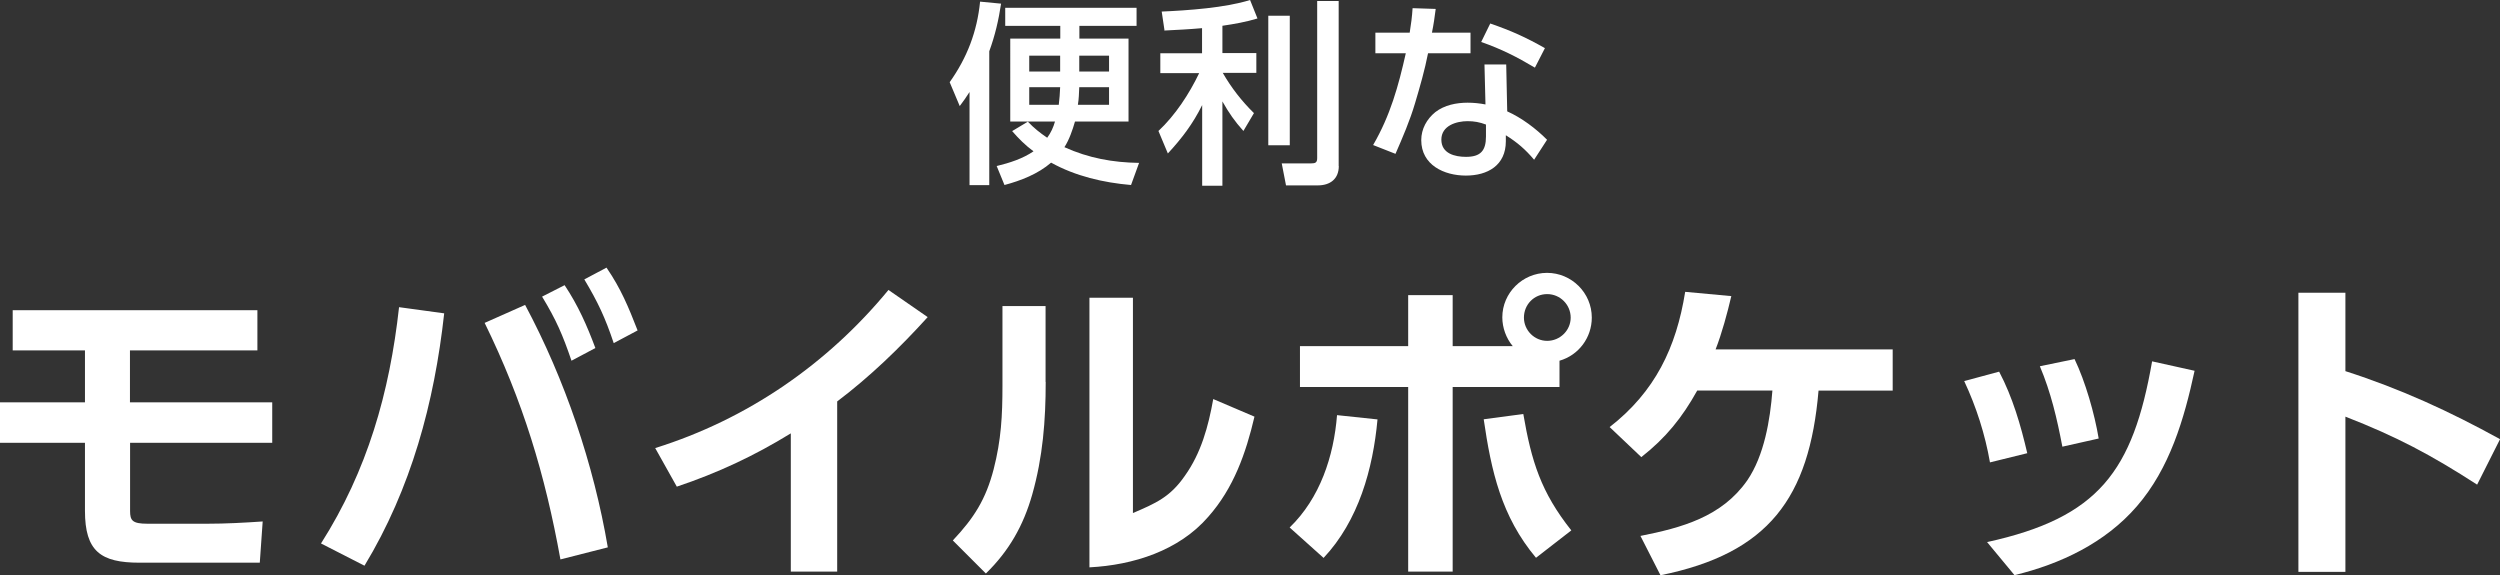
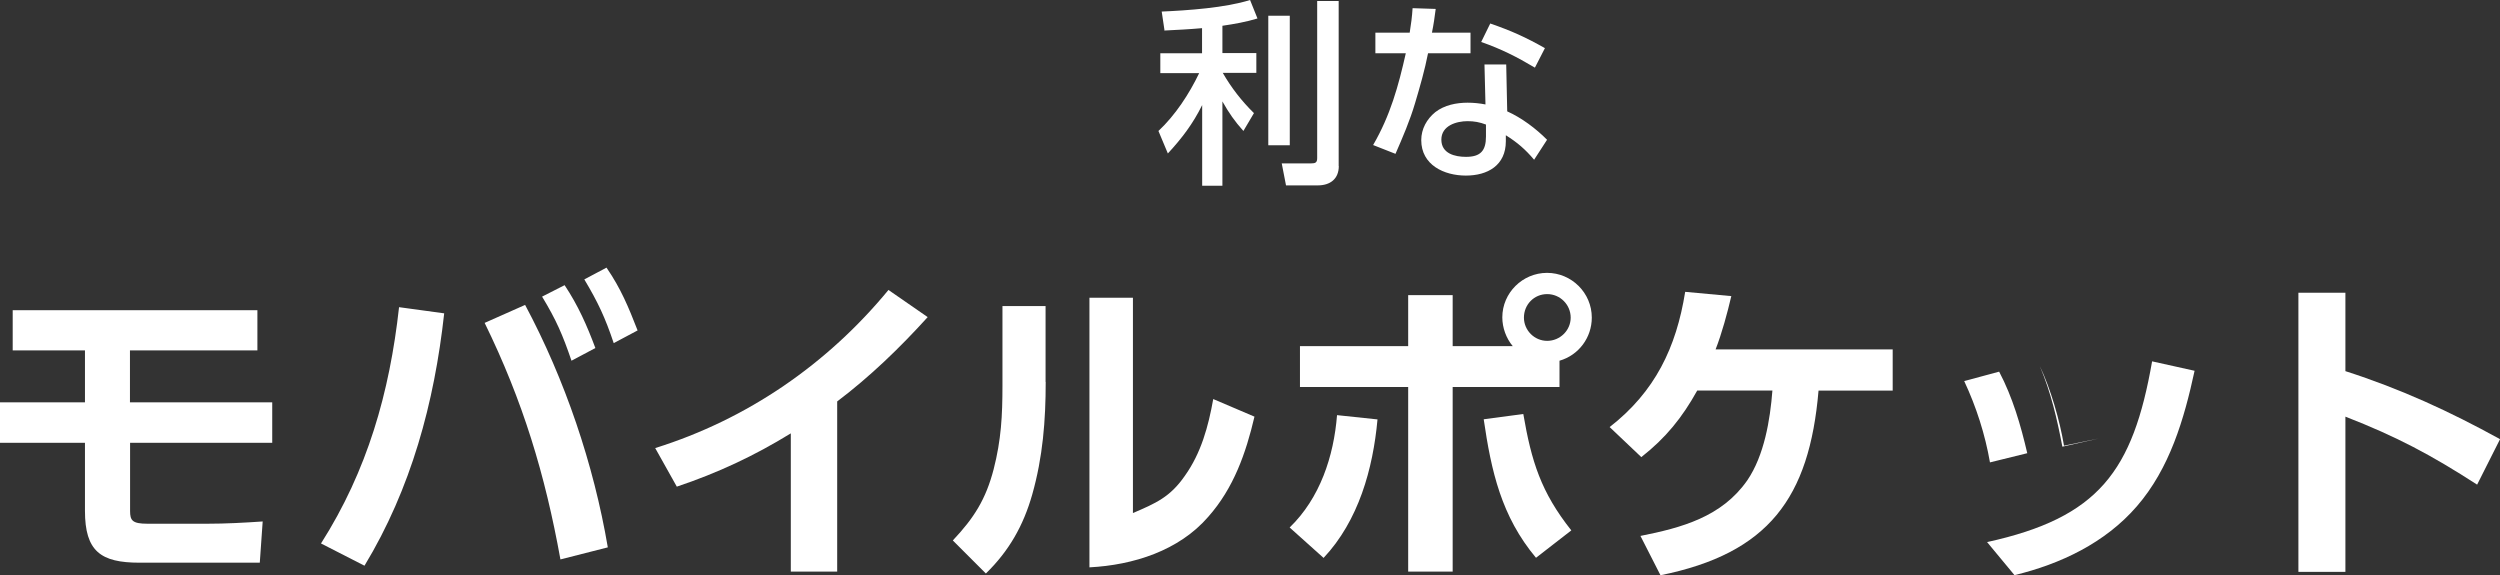
<svg xmlns="http://www.w3.org/2000/svg" viewBox="0 0 198.91 45.76">
  <rect x="0" y="0" width="198.91" height="45.76" fill="#333333" stroke="none" />
  <defs>
    <style>
      .cls-1 {
        fill: #fff;
        stroke-width: 0px;
      }
    </style>
  </defs>
-   <path class="cls-1" d="M76.36,8.44l-.8-1.9c1.39-1.96,2.18-4.02,2.42-6.41l1.67.16c-.2,1.33-.48,2.53-.94,3.79v10.65h-1.57v-7.41c-.25.39-.5.76-.78,1.12ZM89.79,3.07v6.6h-4.26c-.19.67-.47,1.47-.84,2.04,1.92.87,3.85,1.22,5.94,1.25l-.64,1.76c-2.2-.19-4.41-.7-6.36-1.78-1.04.9-2.4,1.43-3.71,1.78l-.62-1.51c1.03-.25,2.06-.58,2.93-1.17-.67-.5-1.15-.98-1.7-1.61l1.25-.75c.51.53.94.87,1.54,1.28.3-.41.48-.81.62-1.29h-3.56V3.07h3.98v-1.01h-4.38V.62h10.45v1.44h-4.55v1.01h3.91ZM81.89,4.43v1.26h2.46v-1.26h-2.46ZM81.89,6.94v1.4h2.35c.06-.51.09-.89.11-1.4h-2.46ZM85.76,8.34h2.48v-1.4h-2.37c-.02.47-.03.94-.11,1.4ZM85.87,5.69h2.37v-1.26h-2.37v1.26Z" />
  <path class="cls-1" d="M92.65,2.4l-.22-1.48c2.07-.09,5.08-.3,7.03-.92l.59,1.47c-.92.28-1.84.44-2.79.58v2.17h2.7v1.58h-2.67c.67,1.17,1.51,2.25,2.48,3.2l-.84,1.42c-.7-.78-1.15-1.43-1.67-2.35v6.71h-1.61v-6.42c-.73,1.48-1.61,2.64-2.73,3.85l-.75-1.79c1.34-1.25,2.45-2.95,3.24-4.6h-3.09v-1.58h3.32v-2c-1,.09-2,.14-3.01.19ZM102.62,11.56h-1.71V1.25h1.71v10.31ZM106.52,13.21c0,1.03-.69,1.54-1.67,1.54h-2.53l-.34-1.75h2.34c.33,0,.48-.06.48-.42V.08h1.71v13.13Z" />
  <path class="cls-1" d="M117,2.6v1.64h-3.38c-.26,1.33-.64,2.65-1.03,3.96-.41,1.39-.98,2.71-1.56,4.04l-1.78-.7c1.37-2.36,2.01-4.68,2.6-7.3h-2.42v-1.64h2.73c.11-.66.19-1.29.23-1.95l1.84.06c-.08.64-.17,1.26-.3,1.89h3.06ZM119.92,8.86c1.14.51,2.29,1.37,3.17,2.26l-1.03,1.59c-.7-.83-1.33-1.37-2.25-1.95v.48c0,1.92-1.45,2.73-3.18,2.73s-3.55-.84-3.55-2.82c0-.89.44-1.68,1.12-2.23.72-.56,1.68-.75,2.57-.75.48,0,.95.05,1.42.14l-.08-3.18h1.73l.08,3.73ZM116.77,9.64c-.9,0-2.09.36-2.09,1.47s1.08,1.37,1.96,1.37c1.15,0,1.59-.48,1.59-1.62v-.95c-.5-.19-.94-.27-1.47-.27ZM122.12,5.38c-1.47-.87-2.65-1.47-4.27-2.04l.72-1.47c1.68.58,2.81,1.09,4.35,1.96l-.79,1.54Z" />
  <path class="cls-1" d="M10.35,32.01h11.31v3.22h-11.31v5.43c0,.75.18,1.01,1.38,1.01h4.78c1.46,0,2.91-.08,4.39-.18l-.23,3.28h-9.57c-3.09,0-4.34-.91-4.34-4.13v-5.41H0v-3.22h6.76v-4.13H1.01v-3.2h19.47v3.2h-10.14v4.13Z" />
  <path class="cls-1" d="M35.34,24.94c-.78,7.1-2.63,13.94-6.34,20.07l-3.46-1.77c3.69-5.8,5.46-12.01,6.21-18.8l3.59.49ZM48.36,43.55l-3.77.96c-1.22-6.76-2.99-12.61-6.03-18.82l3.22-1.43c3.17,5.93,5.46,12.69,6.58,19.29ZM44.93,22.7c1.07,1.61,1.77,3.2,2.44,4.99l-1.9,1.01c-.7-2.05-1.2-3.22-2.34-5.1l1.79-.91ZM48.26,21.3c1.14,1.66,1.74,3.12,2.47,4.99l-1.9,1.01c-.68-2.03-1.25-3.25-2.34-5.07l1.77-.94Z" />
  <path class="cls-1" d="M66.61,45.48h-3.69v-11c-2.91,1.79-5.82,3.15-9.07,4.24l-1.72-3.07c7.33-2.29,13.7-6.68,18.56-12.58l3.12,2.16c-2.21,2.44-4.58,4.73-7.2,6.71v13.55Z" />
  <path class="cls-1" d="M83.2,30.4c0,3.04-.23,5.98-1.07,8.94-.7,2.47-1.85,4.5-3.69,6.29l-2.63-2.63c1.69-1.79,2.63-3.28,3.25-5.67.6-2.34.7-4.26.7-6.66v-6.32h3.43v6.03ZM90.14,40.82c1.82-.78,2.96-1.27,4.13-2.96,1.3-1.82,1.87-3.93,2.26-6.11l3.28,1.4c-.68,2.91-1.66,5.69-3.67,7.96-2.34,2.71-5.98,3.85-9.46,4.03v-21.45h3.46v17.13Z" />
  <path class="cls-1" d="M102.61,41.97c2.42-2.34,3.51-5.67,3.77-8.94l3.22.34c-.36,3.95-1.51,8.06-4.29,11.02l-2.7-2.42ZM124.08,30.79h-8.5v14.69h-3.54v-14.69h-8.61v-3.25h8.61v-4.06h3.54v4.06h4.78c-.52-.62-.83-1.46-.83-2.29,0-1.95,1.61-3.54,3.56-3.54s3.56,1.59,3.56,3.56c0,1.59-1.04,2.99-2.57,3.43v2.08ZM118.05,33.36l3.15-.42c.65,3.77,1.4,6.21,3.82,9.26l-2.81,2.18c-2.76-3.3-3.56-6.89-4.16-11.02ZM121.25,25.27c0,1.01.83,1.85,1.85,1.85s1.87-.83,1.87-1.85-.83-1.87-1.87-1.87-1.85.83-1.85,1.87Z" />
  <path class="cls-1" d="M132.11,45.76l-1.59-3.12c3.28-.65,6.47-1.51,8.5-4.42,1.35-1.98,1.82-4.81,2-7.15h-5.98c-1.2,2.16-2.5,3.77-4.45,5.3l-2.52-2.39c3.61-2.81,5.3-6.32,6.01-10.76l3.67.34c-.31,1.33-.75,2.96-1.25,4.24h14.09v3.28h-5.9c-.73,8.55-3.98,12.95-12.58,14.69Z" />
-   <path class="cls-1" d="M161.29,36.06l-2.96.73c-.39-2.24-1.09-4.42-2.05-6.47l2.78-.75c1.07,2.03,1.72,4.26,2.24,6.5ZM170,40.3c-2.5,2.89-6.06,4.58-9.72,5.46l-2.18-2.63c8.89-1.95,11.6-5.64,13.13-14.38l3.38.75c-.83,3.85-1.98,7.77-4.6,10.79ZM166.98,34.89l-2.89.65c-.42-2.21-.91-4.32-1.79-6.4l2.76-.57c.86,1.79,1.59,4.34,1.92,6.32Z" />
+   <path class="cls-1" d="M161.29,36.06l-2.96.73c-.39-2.24-1.09-4.42-2.05-6.47l2.78-.75c1.07,2.03,1.72,4.26,2.24,6.5ZM170,40.3c-2.5,2.89-6.06,4.58-9.72,5.46l-2.18-2.63c8.89-1.95,11.6-5.64,13.13-14.38l3.38.75c-.83,3.85-1.98,7.77-4.6,10.79ZM166.98,34.89l-2.89.65c-.42-2.21-.91-4.32-1.79-6.4c.86,1.79,1.59,4.34,1.92,6.32Z" />
  <path class="cls-1" d="M198.91,34.95l-1.82,3.61c-3.67-2.37-6.4-3.82-10.48-5.41v12.35h-3.74v-22.21h3.74v6.24c4.37,1.4,8.29,3.2,12.3,5.41Z" />
</svg>